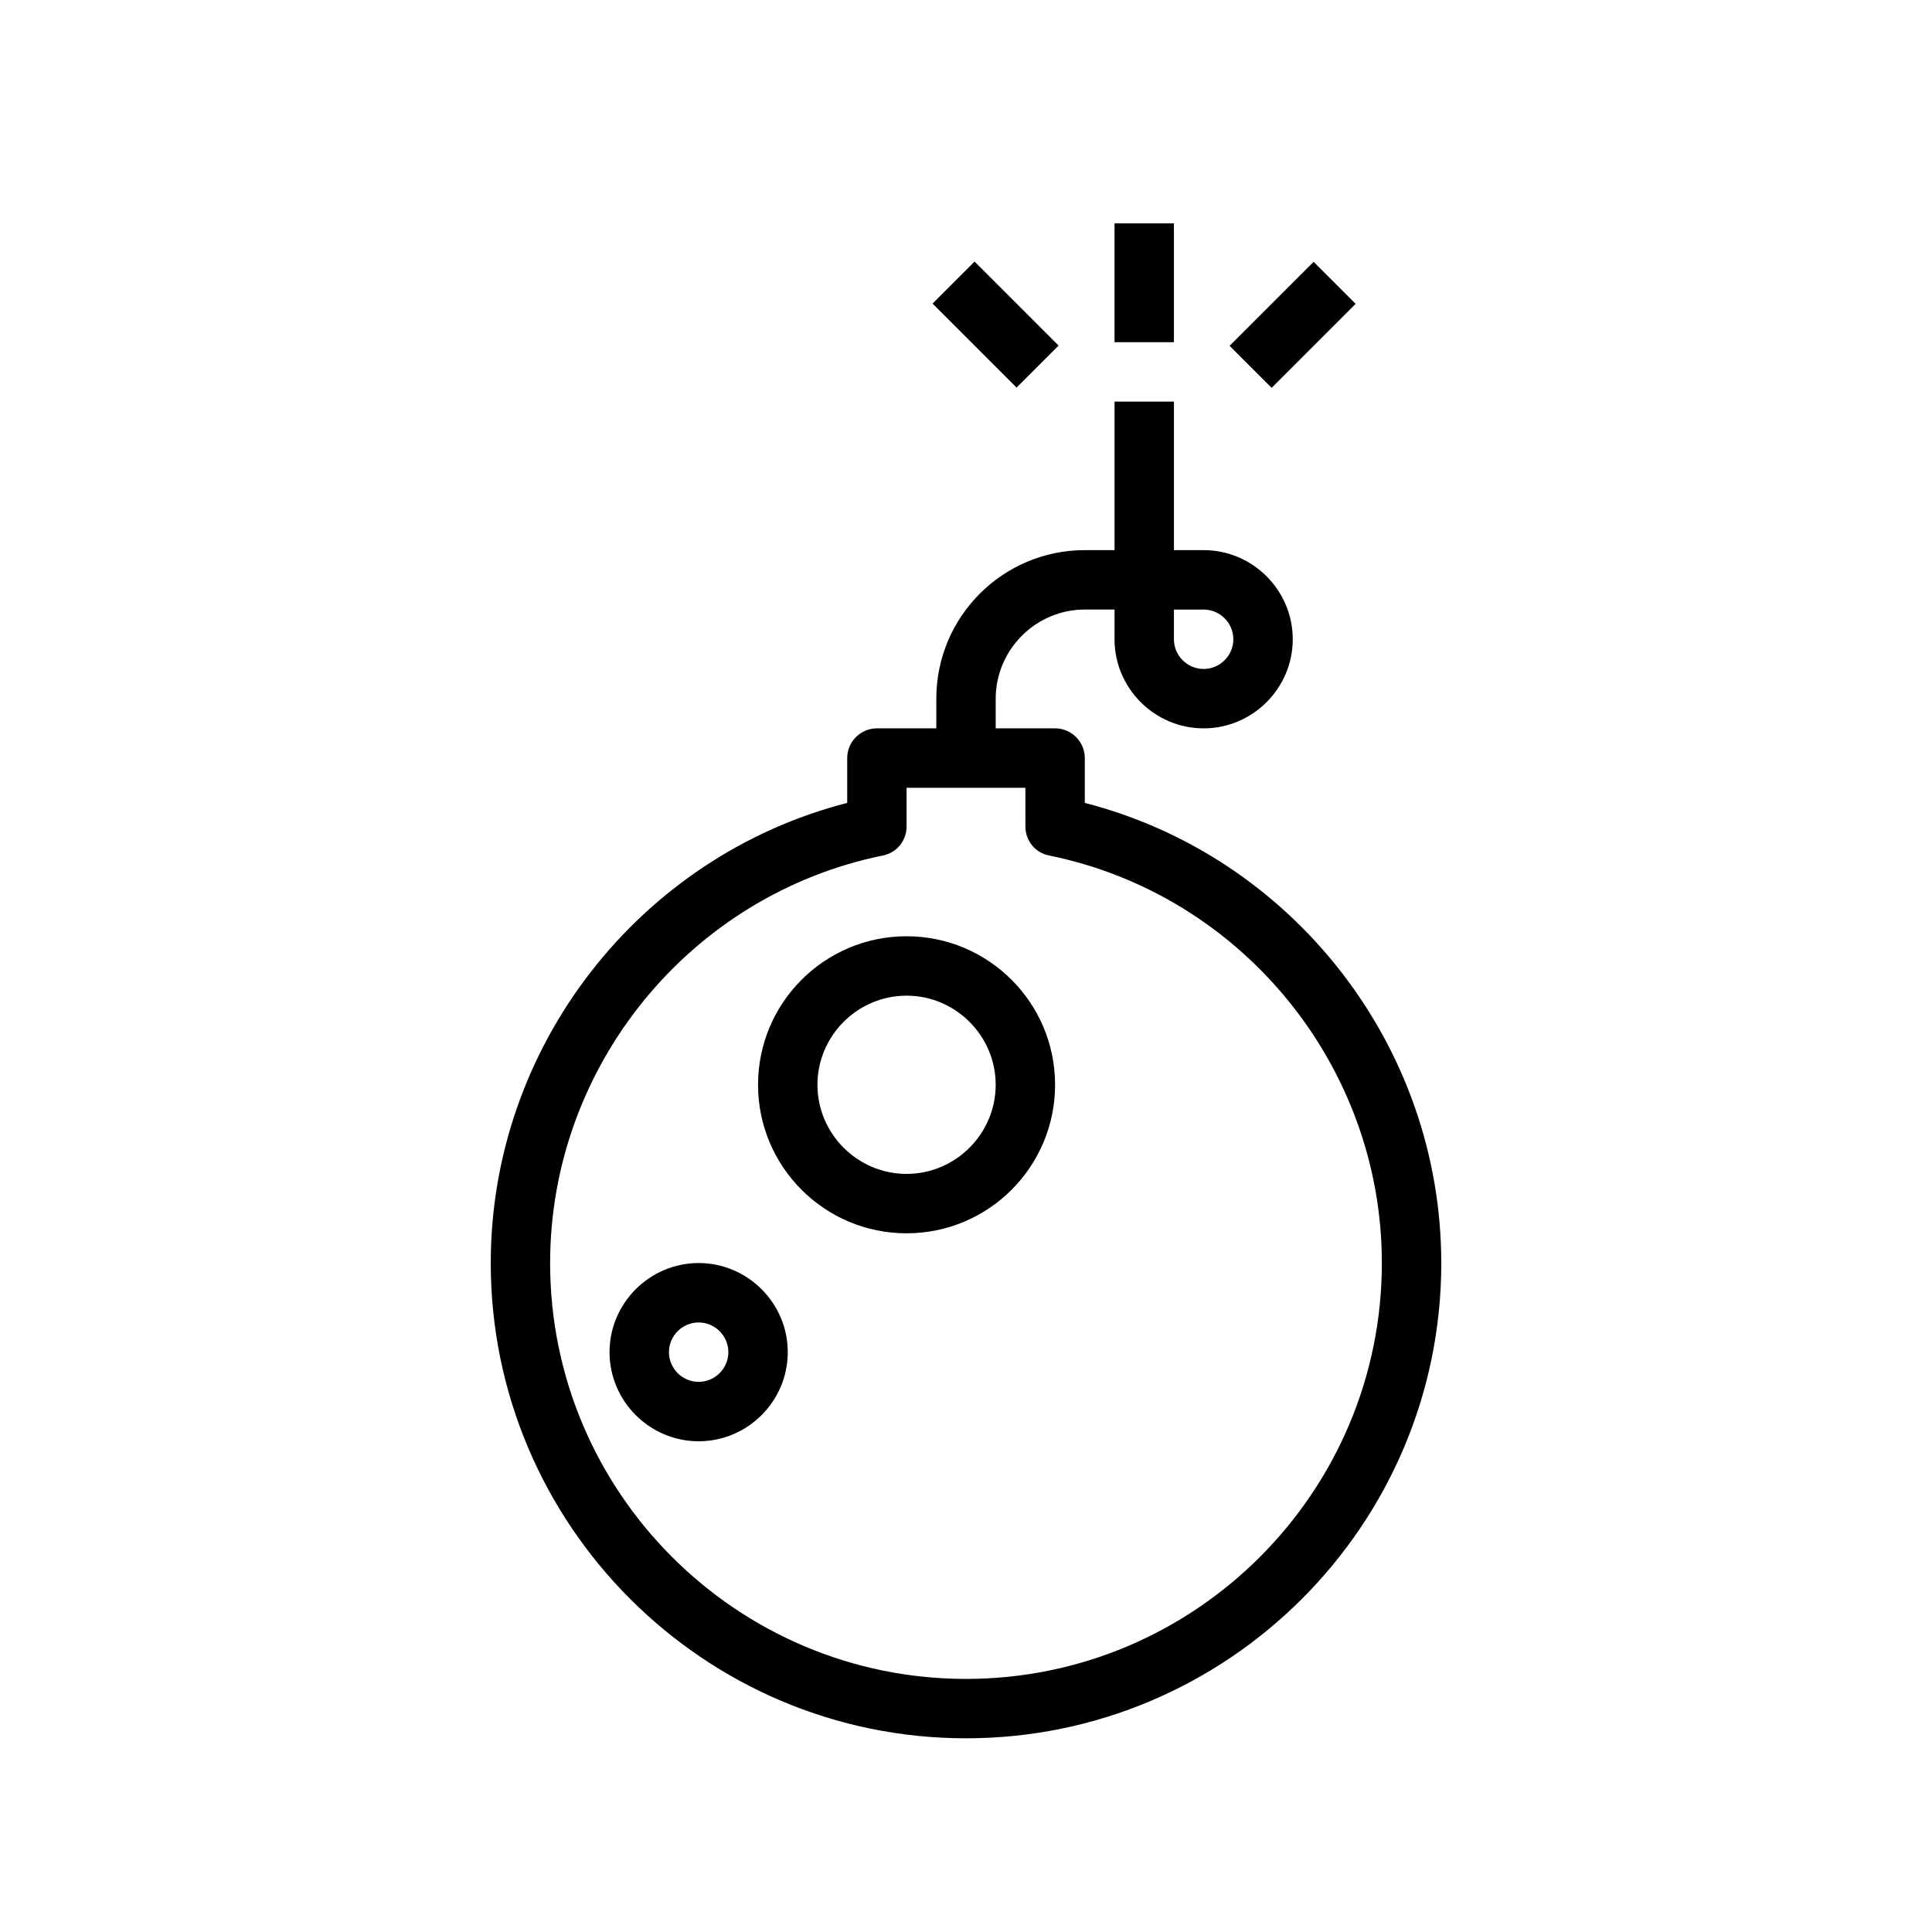
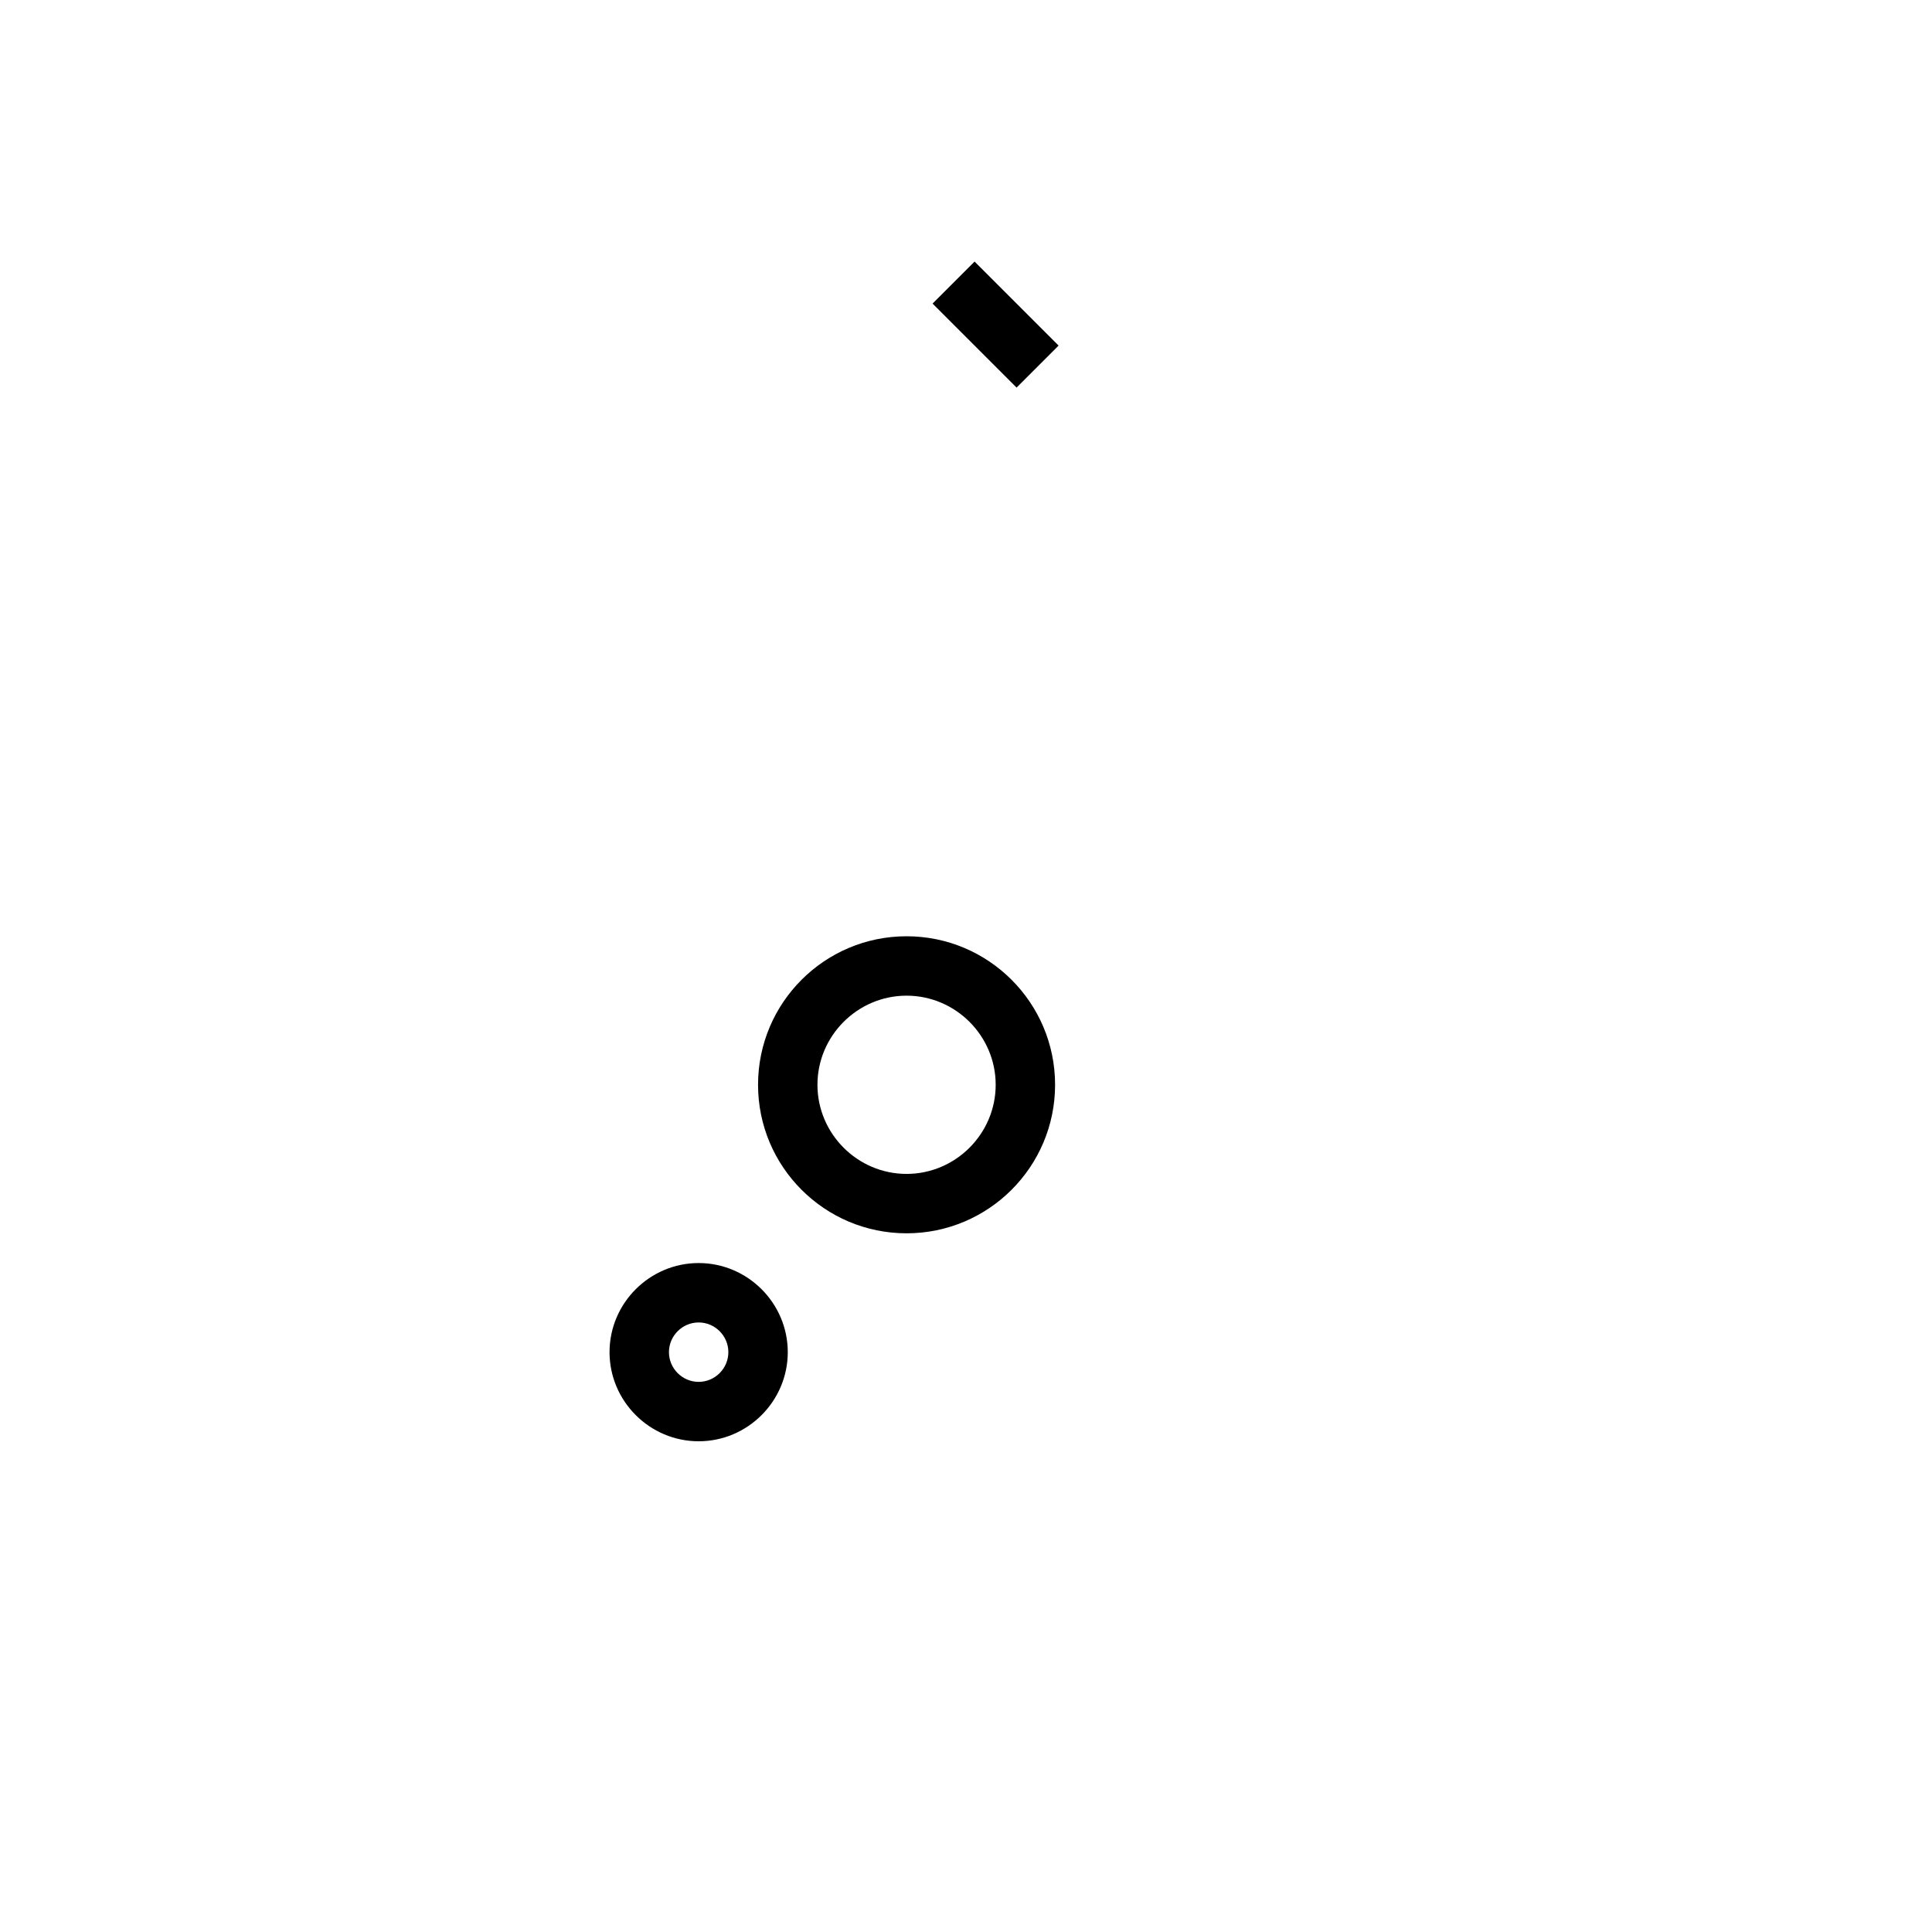
<svg xmlns="http://www.w3.org/2000/svg" fill="#000000" width="800px" height="800px" version="1.1" viewBox="144 144 512 512">
  <g>
-     <path d="m525.95 478.72c0-57.465-39.359-107.77-94.465-121.94v-11.887c0-4.328-3.543-7.871-7.871-7.871h-15.742v-7.871c0-12.988 10.629-23.617 23.617-23.617h7.871v7.871c0 12.988 10.629 23.617 23.617 23.617 12.988 0 23.617-10.629 23.617-23.617s-10.629-23.617-23.617-23.617h-7.871v-39.359h-15.742v39.359h-7.871c-21.727 0-39.359 17.633-39.359 39.359v7.871h-15.742c-4.328 0-7.871 3.543-7.871 7.871v11.887c-55.105 14.168-94.465 64.473-94.465 121.94 0 69.43 56.52 125.95 125.95 125.95 69.43 0 125.95-56.52 125.95-125.95zm-70.848-173.18h7.871c4.328 0 7.871 3.543 7.871 7.871s-3.543 7.871-7.871 7.871-7.871-3.543-7.871-7.871zm-55.105 283.39c-60.773 0-110.21-49.438-110.21-110.21 0-52.191 37.078-97.613 88.168-108 3.699-0.707 6.297-3.938 6.297-7.715v-10.234h31.488v10.234c0 3.777 2.598 7.008 6.297 7.715 51.09 10.391 88.168 55.812 88.168 108 0 60.773-49.438 110.21-110.21 110.21z" />
    <path d="m329.15 478.72c-12.988 0-23.617 10.629-23.617 23.617 0 12.988 10.629 23.617 23.617 23.617 12.988 0 23.617-10.629 23.617-23.617 0-12.988-10.629-23.617-23.617-23.617zm0 31.488c-4.328 0-7.871-3.543-7.871-7.871 0-4.328 3.543-7.871 7.871-7.871 4.328 0 7.871 3.543 7.871 7.871 0 4.328-3.543 7.871-7.871 7.871z" />
    <path d="m384.25 392.12c-21.727 0-39.359 17.633-39.359 39.359s17.633 39.359 39.359 39.359c21.727 0 39.359-17.633 39.359-39.359s-17.633-39.359-39.359-39.359zm0 62.977c-12.988 0-23.617-10.629-23.617-23.617s10.629-23.617 23.617-23.617c12.988 0 23.617 10.629 23.617 23.617s-10.629 23.617-23.617 23.617z" />
-     <path d="m439.36 203.2h15.742v31.488h-15.742z" />
-     <path d="m469.86 235.65 22.266-22.266 11.133 11.133-22.266 22.266z" />
    <path d="m391.14 224.45 11.133-11.133 22.266 22.266-11.133 11.133z" />
  </g>
</svg>